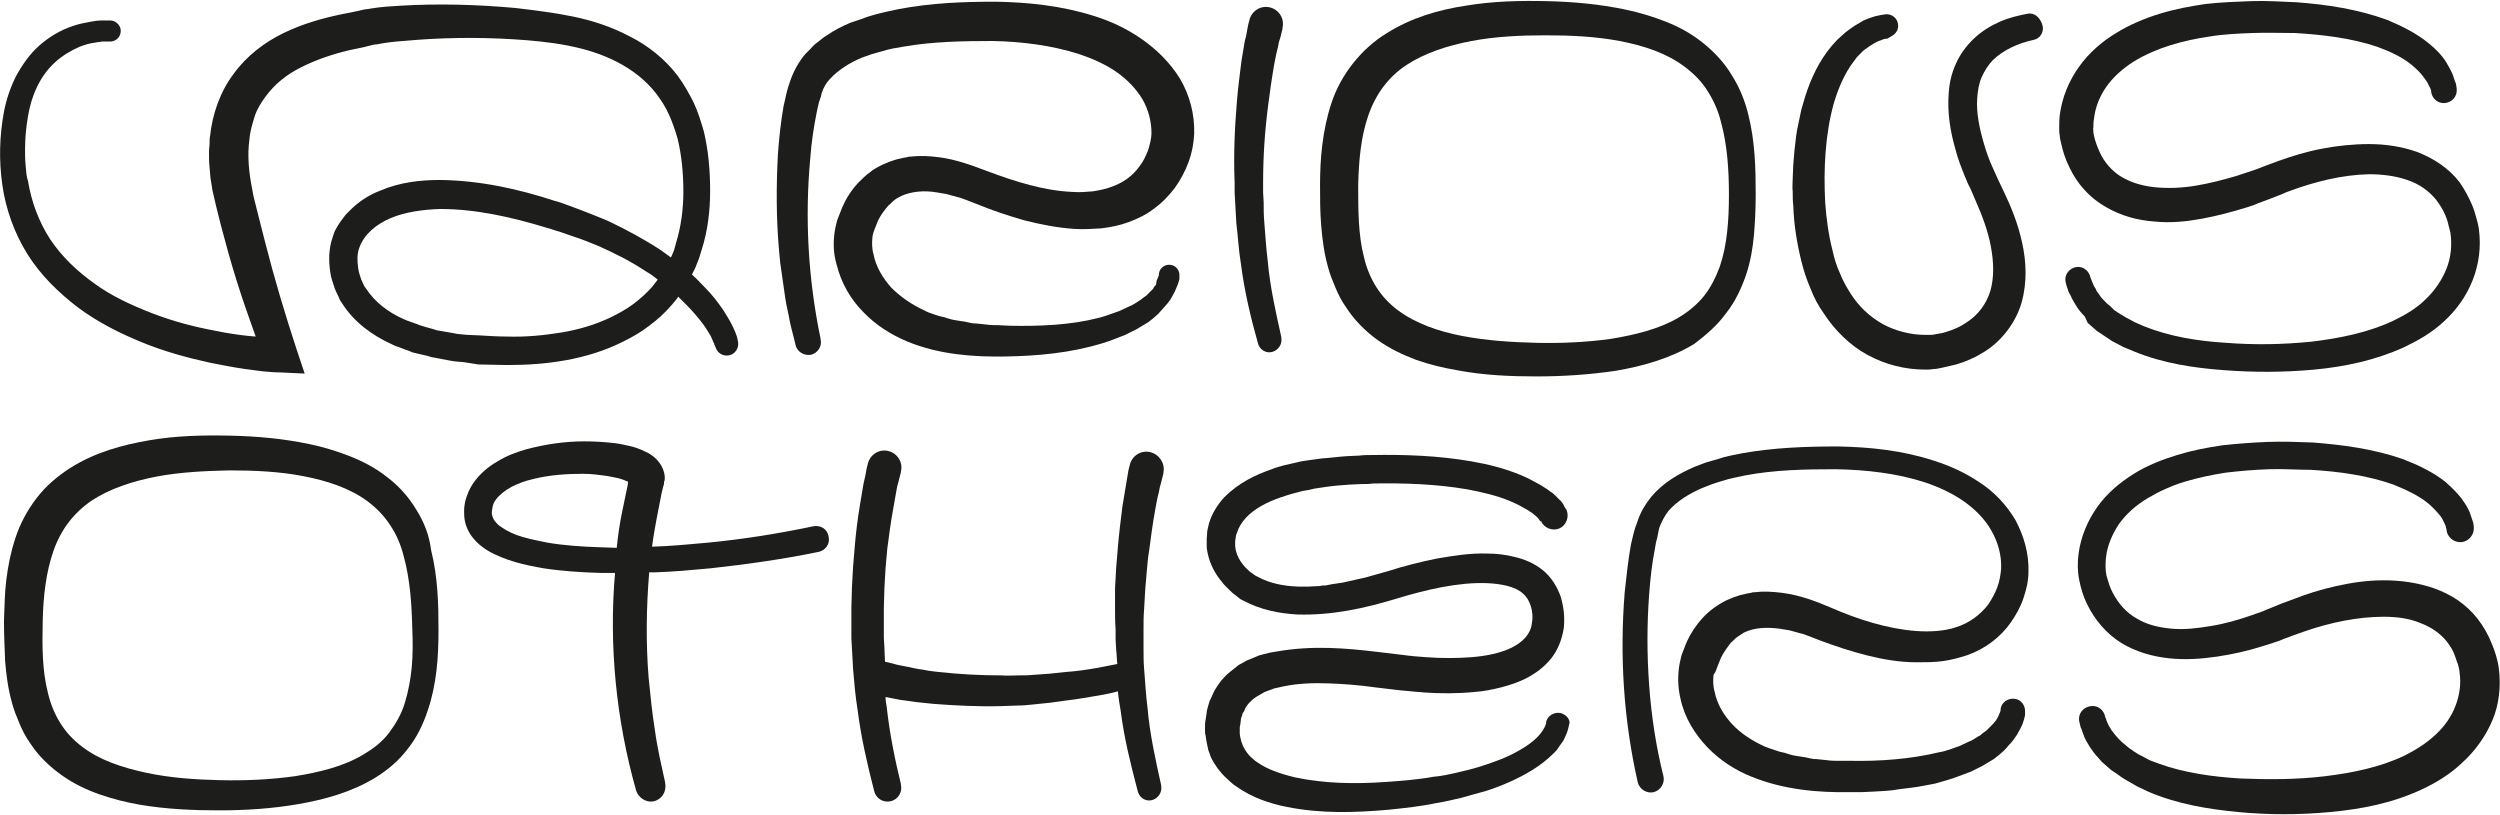
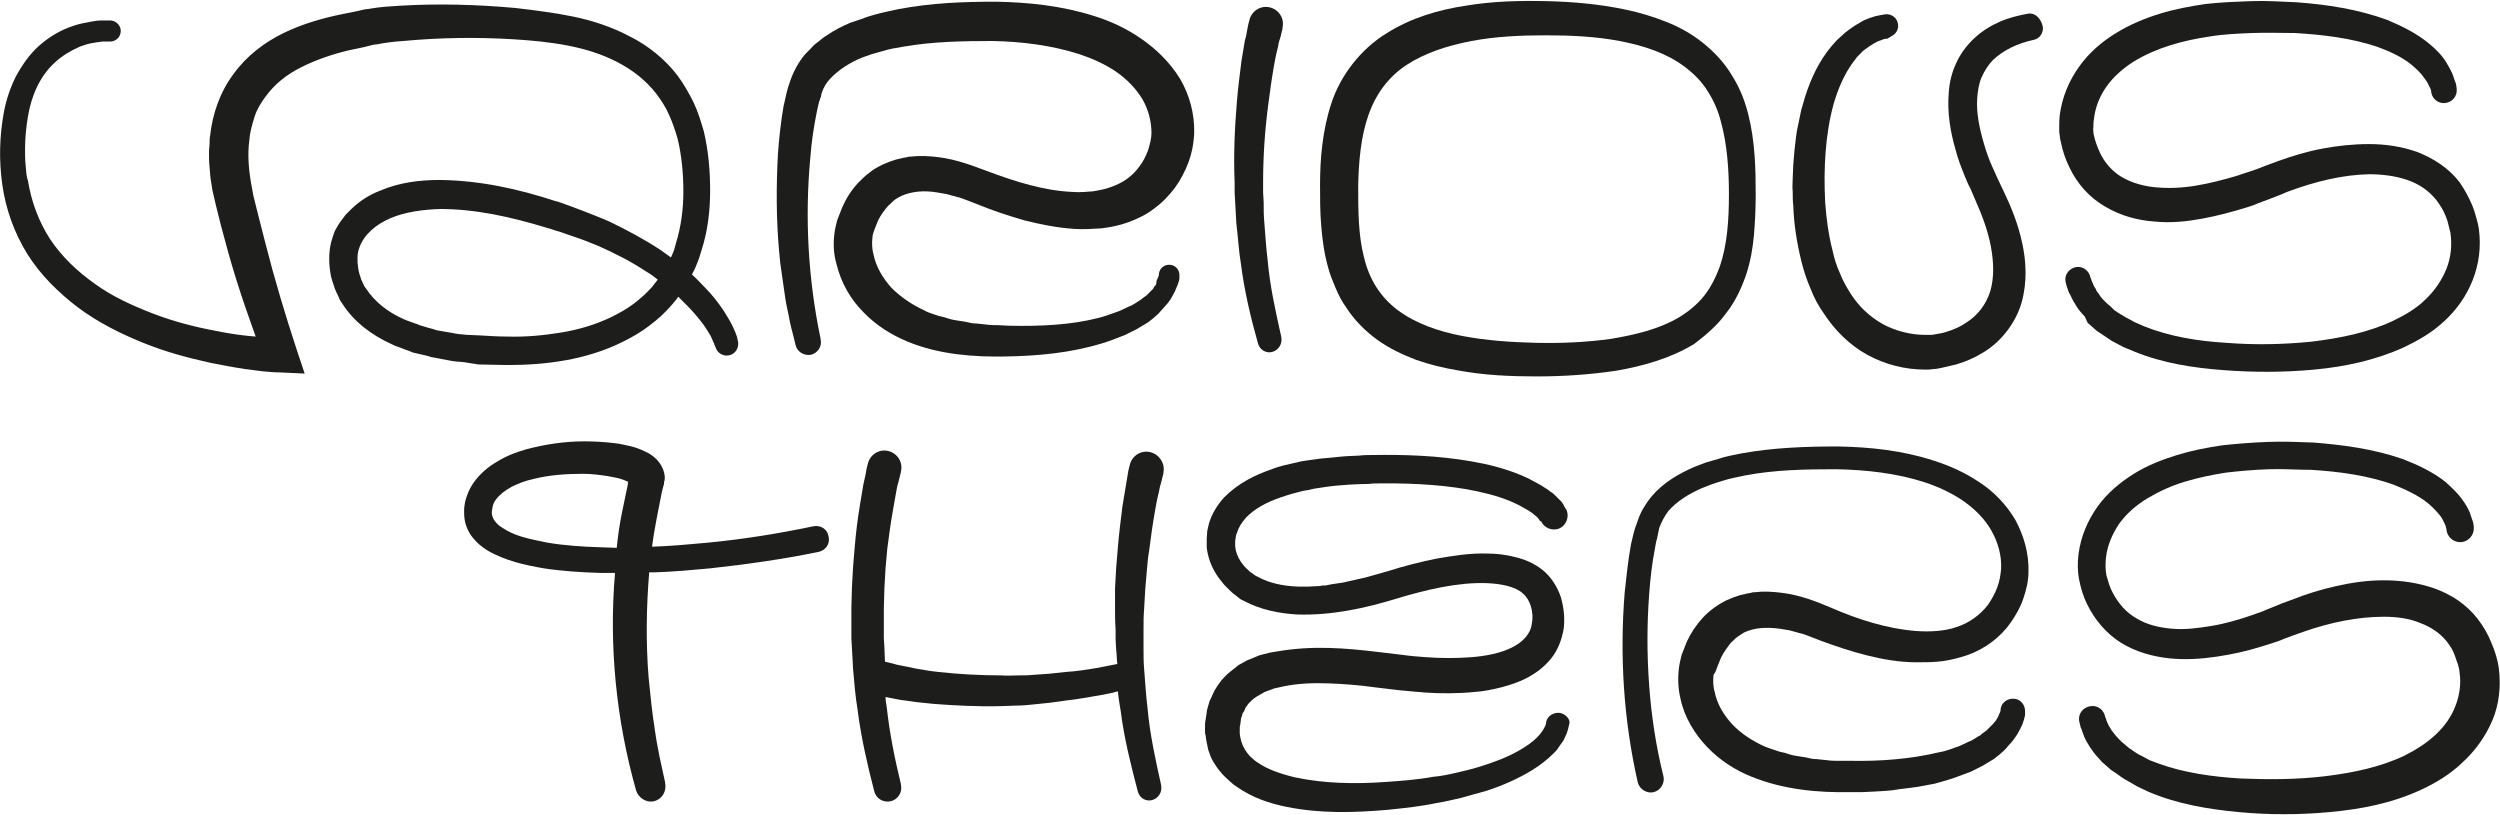
<svg xmlns="http://www.w3.org/2000/svg" version="1.1" id="Ebene_1" x="0px" y="0px" viewBox="0 0 439 143.2" style="enable-background:new 0 0 439 143.2;" xml:space="preserve">
  <style type="text/css">
	.st0{fill:#1D1D1B;}
</style>
  <g>
    <path class="st0" d="M89.1,64.1c6.8,0,13.9-0.9,20.3-4.1c1.6-0.8,3.2-1.7,4.6-2.8c1.5-1.1,2.8-2.3,4-3.7c0.4-0.5,0.8-0.9,1.1-1.4   c0.5,0.5,1,1,1.5,1.5c1.1,1.1,2.1,2.3,3,3.5c0.4,0.6,0.8,1.2,1.2,1.9c0.1,0.3,0.3,0.6,0.4,0.9c0,0.1,0.1,0.3,0.2,0.4   c0,0.1,0,0.2,0.1,0.3l0.2,0.5c0.3,0.9,1.3,1.5,2.3,1.3c1.1-0.2,1.8-1.3,1.6-2.4c-0.1-0.3-0.1-0.6-0.2-0.9c-0.1-0.3-0.2-0.5-0.3-0.8   c-0.2-0.5-0.4-0.9-0.6-1.3c-0.4-0.8-0.9-1.6-1.4-2.4c-1-1.5-2.1-2.9-3.3-4.1c-0.8-0.8-1.5-1.6-2.3-2.3c0.3-0.6,0.6-1.1,0.8-1.7   c0.2-0.4,0.3-0.8,0.5-1.3l0.4-1.3c1.1-3.4,1.5-7,1.5-10.4c0-3.5-0.3-7-1.1-10.4c-0.5-1.7-1-3.4-1.8-5.1c-0.8-1.6-1.7-3.2-2.8-4.7   c-2.2-2.9-5.2-5.3-8.4-6.9c-3.2-1.7-6.6-2.8-10-3.5c-3.4-0.7-6.8-1.1-10.1-1.5c-6.7-0.6-13.4-0.8-20.2-0.4   c-1.7,0.1-3.4,0.2-5.2,0.5c-0.4,0.1-0.9,0.1-1.3,0.2L62.5,2L60,2.5c-3.4,0.7-6.9,1.7-10.2,3.3c-3.3,1.6-6.5,4-8.8,7.2   c-2.4,3.2-3.7,7.1-4.1,10.8c-0.1,0.5-0.1,0.9-0.1,1.4c0,0.5-0.1,0.9-0.1,1.4c0,0.9,0,1.9,0.1,2.8c0.1,0.9,0.1,1.8,0.3,2.7l0.2,1.3   l0.3,1.3l0.3,1.3l0.3,1.2l0.6,2.4c0.4,1.6,0.9,3.2,1.3,4.8c0.9,3.2,1.9,6.4,3,9.6c0.6,1.7,1.2,3.4,1.8,5.1c-0.4,0-0.8-0.1-1.2-0.1   c-1.9-0.2-3.9-0.5-5.8-0.9c-3.8-0.7-7.6-1.7-11.2-3.1c-3.6-1.4-7.1-3-10.1-5.2c-3.1-2.2-5.8-4.8-7.8-7.8c-2-3.1-3.3-6.6-3.9-10.3   C4.6,30.9,4.6,30,4.5,29c-0.1-0.9-0.1-1.9-0.1-2.9c0-1.9,0.2-3.8,0.5-5.6c0.6-3.7,2.1-7.1,4.7-9.5c1.3-1.2,2.8-2.1,4.4-2.8   c0.8-0.3,1.7-0.6,2.6-0.7c0.4-0.1,0.9-0.1,1.3-0.2c0.2,0,0.4,0,0.7,0c0.2,0,0.5,0,0.6,0l0.1,0c1,0,1.8-0.7,1.9-1.7   c0.1-1-0.7-1.9-1.7-2c-0.4,0-0.6,0-0.9,0c-0.3,0-0.6,0-0.9,0c-0.6,0-1.1,0.1-1.7,0.2c-1.1,0.2-2.2,0.4-3.3,0.8   c-2.1,0.7-4.1,1.9-5.8,3.4c-1.7,1.5-3,3.4-4.1,5.4c-1,2-1.7,4.1-2.1,6.2c-0.8,4.3-0.9,8.5-0.3,12.8c0.6,4.3,2.1,8.5,4.4,12.2   c2.3,3.7,5.5,6.8,8.9,9.4c3.5,2.6,7.3,4.5,11.2,6.1c3.9,1.6,7.9,2.7,12,3.6c2,0.4,4.1,0.8,6.1,1.1c1,0.1,2.1,0.3,3.1,0.4   c1.1,0.1,2.1,0.2,3.2,0.2l0,0l4.2,0.2l-1.4-4.2c-2-6.1-3.9-12.4-5.5-18.7c-0.4-1.6-0.8-3.2-1.2-4.7l-0.6-2.4l-0.3-1.2l-0.2-1.1   c-0.6-3-0.9-6-0.5-8.8c0.1-1.4,0.5-2.7,0.9-4c0.4-1.3,1.1-2.4,1.9-3.5c1.6-2.2,3.7-3.9,6.3-5.2c2.6-1.3,5.5-2.3,8.5-3l2.4-0.5L65,8   c0.4-0.1,0.7-0.2,1.1-0.2c1.5-0.3,3.1-0.5,4.7-0.6c6.4-0.6,12.9-0.7,19.4-0.3c3.2,0.2,6.4,0.5,9.5,1.1c3.1,0.6,6,1.5,8.7,2.9   c2.7,1.4,5,3.2,6.8,5.5c0.9,1.2,1.7,2.4,2.3,3.8c0.6,1.3,1.1,2.8,1.5,4.2c0.7,2.9,1,6.1,1,9.2c0,3.1-0.4,6.2-1.3,9.1l-0.3,1.1   c-0.1,0.4-0.3,0.7-0.4,1c-0.1,0.2-0.1,0.3-0.2,0.4c-0.6-0.4-1.2-0.9-1.8-1.3c-2.9-1.9-5.9-3.5-9-5c-1.6-0.7-3.2-1.3-4.7-1.9   l-2.4-0.9c-0.8-0.3-1.6-0.6-2.4-0.8c-6.4-2.1-13.1-3.6-20.2-3.7c-3.5,0-7.1,0.4-10.6,1.9c-1.8,0.7-3.4,1.7-4.9,3.1l-1.1,1.1   c-0.3,0.4-0.6,0.8-0.9,1.2l-0.2,0.3l-0.2,0.3l-0.4,0.7c-0.3,0.4-0.4,1-0.6,1.5c-0.7,2-0.7,4.2-0.4,6.1c0.1,1,0.5,1.9,0.8,2.9   c0.2,0.5,0.4,0.9,0.6,1.3c0.1,0.2,0.2,0.5,0.3,0.7l0.4,0.6c2.1,3.3,5.3,5.6,8.6,7.1c0.4,0.2,0.8,0.4,1.2,0.5l1.3,0.5   c0.4,0.1,0.8,0.3,1.3,0.5l1.3,0.3l1.3,0.3l0.6,0.2l0.6,0.1l2.6,0.5c0.9,0.2,1.7,0.2,2.6,0.3L84,64C85.7,64,87.4,64.1,89.1,64.1z    M79.6,58.5l-2.3-0.4L76.7,58l-0.6-0.2l-1.1-0.3L74,57.2c-0.4-0.1-0.7-0.3-1.1-0.4l-1.1-0.4c-0.4-0.1-0.7-0.3-1-0.4   c-2.7-1.2-5-3-6.5-5.3L64,50.3c-0.1-0.1-0.1-0.3-0.2-0.4L63.4,49c-0.2-0.6-0.4-1.2-0.5-1.9c-0.2-1.3-0.2-2.6,0.2-3.6   c0.8-2.3,2.9-4.1,5.5-5.2c2.6-1.1,5.7-1.5,8.7-1.6c6.2,0,12.5,1.4,18.7,3.3c0.8,0.2,1.5,0.5,2.3,0.7l2.3,0.8c1.6,0.5,3,1.1,4.5,1.7   c2.9,1.3,5.7,2.7,8.4,4.5c0.7,0.4,1.4,0.9,2,1.4c-0.3,0.4-0.7,0.9-1,1.3c-1,1.1-2.1,2.1-3.3,3c-1.2,0.9-2.5,1.6-3.9,2.3   c-2.7,1.3-5.7,2.2-8.8,2.7c-3.1,0.5-6.2,0.8-9.4,0.7c-1.6,0-3.2-0.1-4.8-0.2L82,58.8C81.2,58.7,80.4,58.7,79.6,58.5z" />
    <path class="st0" d="M200.4,6.8c-2.6-1.8-5.4-3.1-8.3-4c-5.7-1.8-11.5-2.4-17.2-2.5c-5.7,0-11.3,0.2-17.1,1.3   c-1.4,0.3-2.9,0.6-4.3,1c-0.7,0.2-1.4,0.4-2.1,0.7L149.3,4c-1.4,0.6-2.8,1.3-4.1,2.2c-0.7,0.4-1.3,1-2,1.5   c-0.3,0.2-0.6,0.6-0.9,0.9c-0.3,0.3-0.6,0.6-0.9,0.9c-1.1,1.3-2,2.9-2.6,4.6c-0.1,0.2-0.1,0.4-0.2,0.6l-0.2,0.6l-0.3,1.1   c-0.2,0.8-0.3,1.5-0.5,2.2c-0.5,2.9-0.8,5.7-1,8.5c-0.3,5.6-0.3,11.3,0.2,16.9l0.2,2.1l0.3,2.1c0.2,1.4,0.4,2.8,0.6,4.2   c0.2,1.4,0.6,2.8,0.8,4.1c0.3,1.4,0.7,2.7,1,4.1c0.3,1.2,1.5,1.9,2.7,1.7c1.2-0.3,2-1.5,1.7-2.7l0-0.1c-2.2-10.5-2.8-21.3-1.8-31.9   c0.2-2.7,0.6-5.3,1.1-7.8c0.1-0.6,0.3-1.3,0.4-1.8l0.3-0.9c0.1-0.2,0.1-0.3,0.1-0.4c0-0.1,0.1-0.3,0.1-0.4c0.3-0.9,0.8-1.8,1.5-2.5   c1.4-1.5,3.4-2.8,5.6-3.7l1.7-0.6c0.6-0.2,1.2-0.3,1.8-0.5c1.2-0.4,2.5-0.6,3.7-0.8c5.1-0.9,10.5-1,15.7-1   c5.3,0.1,10.5,0.8,15.2,2.3c2.4,0.8,4.6,1.8,6.5,3.1c1.9,1.3,3.5,3,4.6,4.8c1.1,1.9,1.6,4,1.6,6c0,0.9-0.3,2-0.6,3   c-0.4,1-0.8,1.9-1.5,2.8c-1.2,1.7-2.9,2.9-4.9,3.6c-1,0.4-2.1,0.6-3.3,0.8c-1.2,0.1-2.3,0.2-3.6,0.1c-4.9-0.2-10-1.8-14.8-3.6   c-2.7-1-5.5-2.1-8.7-2.5c-1.6-0.2-3.2-0.3-4.9-0.1c-0.2,0-0.4,0-0.6,0.1l-0.6,0.1l-1.3,0.3c-0.4,0.1-0.8,0.3-1.2,0.4   c-0.4,0.2-0.8,0.3-1.2,0.5c-0.8,0.4-1.6,0.8-2.3,1.4c-0.7,0.5-1.3,1.1-2,1.8c-1.2,1.3-2.1,2.7-2.8,4.3c-0.3,0.8-0.6,1.5-0.9,2.3   c-0.2,0.8-0.4,1.6-0.5,2.5c-0.2,1.8-0.1,3.5,0.4,5.2c0.8,3.3,2.5,6.2,4.7,8.4c2.2,2.3,4.9,4,7.8,5.2c5.6,2.3,11.7,2.7,17.2,2.6   c5.6-0.1,11.3-0.6,16.9-2.3c1.4-0.4,2.8-1,4.1-1.5l2-1c0.3-0.2,0.7-0.4,1-0.6l1-0.6c0.3-0.2,0.6-0.5,0.9-0.7l0.9-0.8   c0.3-0.3,0.5-0.6,0.8-0.9c0.3-0.3,0.5-0.6,0.8-0.9c0.2-0.3,0.5-0.6,0.7-1c0.2-0.4,0.4-0.7,0.6-1.1c0.2-0.4,0.3-0.8,0.5-1.2   c0.1-0.2,0.1-0.4,0.2-0.6l0.1-0.4l0-0.2l0-0.3c0.1-1-0.6-1.9-1.6-2c-1-0.1-1.9,0.6-2,1.6c0,0,0,0,0,0l0,0.1l0,0.1l-0.1,0.3   c-0.1,0.2-0.2,0.5-0.3,0.7L203,50c-0.2,0.2-0.4,0.4-0.5,0.7c-0.2,0.2-0.4,0.4-0.6,0.6c-0.2,0.2-0.4,0.4-0.6,0.6l-0.7,0.5   c-0.2,0.2-0.5,0.4-0.7,0.5c-0.5,0.3-1,0.7-1.6,0.9l-1.7,0.8c-1.2,0.4-2.4,0.9-3.6,1.2c-5,1.3-10.4,1.5-15.7,1.4l-2-0.1   c-0.7,0-1.3,0-2-0.1l-1.9-0.2c-0.3,0-0.6,0-1-0.1l-0.9-0.2l-1.9-0.3c-0.6-0.1-1.2-0.3-1.8-0.5l-0.9-0.2c-0.3-0.1-0.6-0.2-0.9-0.3   c-0.6-0.2-1.2-0.4-1.7-0.7c-2.2-1-4.2-2.4-5.8-4c-1.5-1.7-2.7-3.7-3.1-5.8c-0.3-1-0.3-2.1-0.2-3c0-0.4,0.2-1,0.4-1.5   c0.2-0.5,0.4-1,0.6-1.5c0.5-1,1.1-1.8,1.8-2.6c0.4-0.3,0.7-0.7,1.1-1c0.4-0.3,0.8-0.5,1.2-0.7c1.8-0.8,4-1,6.3-0.6l1.7,0.3l1.8,0.5   c0.6,0.1,1.2,0.4,1.8,0.6l1.8,0.7c2.7,1.1,5.4,2,8.2,2.8c2.8,0.7,5.7,1.3,8.8,1.5c1.5,0.1,3.1,0,4.7-0.1c1.6-0.2,3.2-0.5,4.8-1.1   c1.6-0.6,3.1-1.3,4.5-2.4c1.4-1,2.6-2.3,3.6-3.6c1-1.4,1.8-2.9,2.4-4.5c0.6-1.6,0.9-3.2,1-5c0.1-3.5-0.8-6.8-2.5-9.7   C205.4,10.9,203,8.6,200.4,6.8z" />
    <path class="st0" d="M303.1,55c1.6-2,2.7-4.4,3.5-6.7c0.8-2.4,1.2-4.8,1.4-7.1c0.2-2.4,0.3-4.7,0.3-7c0-4.6-0.1-9.3-1.3-14.1   c-0.6-2.4-1.5-4.7-2.9-6.9c-1.3-2.2-3.1-4.1-5.1-5.7c-2-1.6-4.2-2.8-6.5-3.7c-2.3-0.9-4.6-1.6-7-2.1c-4.7-1-9.4-1.4-14-1.5   c-4.6-0.1-9.4,0-14.1,0.8c-4.7,0.7-9.6,2.1-14,4.9c-4.4,2.7-8,7.3-9.6,12.2c-0.8,2.4-1.3,4.9-1.6,7.3c-0.3,2.4-0.4,4.8-0.4,7.1   c0,2.3,0,4.7,0.2,7.1c0.2,2.4,0.5,4.8,1.2,7.3c0.3,1.2,0.8,2.4,1.3,3.6c0.5,1.2,1.1,2.4,1.9,3.5c1.4,2.2,3.4,4.2,5.5,5.7   c2.1,1.5,4.4,2.6,6.8,3.5c2.3,0.8,4.7,1.4,7.1,1.8c4.7,0.9,9.4,1.1,14,1.1c4.6,0,9.3-0.3,14-1c4.6-0.8,9.4-2.1,13.7-4.7   C299.6,58.8,301.6,57.1,303.1,55z M282.9,59.5c-4.3,0.6-8.7,0.8-13.1,0.7c-4.4-0.1-8.8-0.4-13-1.2c-4.2-0.8-8.2-2.2-11.3-4.5   c-3.1-2.3-5.1-5.5-6-9.4c-1-3.9-1-8.2-1-12.6c0.1-4.4,0.5-8.6,1.8-12.3c1.3-3.7,3.5-6.7,6.7-8.8c3.2-2.1,7.2-3.4,11.4-4.2   c4.2-0.8,8.6-1,13-1c4.4,0,8.8,0.2,13,1c4.2,0.8,8.2,2.1,11.4,4.5c1.6,1.2,3,2.6,4,4.2c1.1,1.7,1.9,3.5,2.4,5.5   c1.1,4,1.4,8.4,1.4,12.8c0,4.4-0.3,8.8-1.6,12.6c-0.7,1.9-1.6,3.7-2.8,5.2c-1.2,1.5-2.8,2.8-4.5,3.8   C291.3,57.8,287.1,58.8,282.9,59.5z" />
    <path class="st0" d="M356.1,2.4c-1.6,0.3-3.3,0.7-4.9,1.4c-1.6,0.7-3.1,1.6-4.5,2.9c-1.3,1.2-2.5,2.8-3.2,4.4   c-0.8,1.7-1.2,3.5-1.3,5.2c-0.3,3.5,0.3,6.9,1.2,10c0.4,1.6,1,3.1,1.6,4.6c0.3,0.7,0.6,1.5,1,2.2l0.9,2.1c1.2,2.7,2.2,5.4,2.7,8.1   c0.5,2.7,0.6,5.4-0.1,7.8c-0.7,2.3-2.2,4.3-4.3,5.6c-1,0.7-2.2,1.2-3.5,1.6c-0.6,0.2-1.3,0.3-1.9,0.4c-0.3,0.1-0.6,0.1-0.9,0.1   c-0.3,0-0.6,0-0.9,0c-2.5,0-5.2-0.7-7.4-1.9c-2.3-1.3-4.2-3.1-5.6-5.3c-0.7-1.1-1.4-2.3-1.9-3.6c-0.6-1.3-1-2.6-1.3-4   c-0.7-2.7-1.1-5.6-1.3-8.5c-0.3-5.8,0-11.9,1.5-17.3c0.8-2.7,1.9-5.3,3.5-7.4l0.6-0.8c0.2-0.2,0.5-0.5,0.7-0.7   c0.4-0.5,1-0.8,1.5-1.2c0.3-0.2,0.5-0.3,0.8-0.5c0.3-0.2,0.6-0.3,0.8-0.4c0.3-0.1,0.6-0.2,0.8-0.3l0.4-0.1l0.2,0l0.1,0c0,0,0,0,0,0   l1-0.6c0.6-0.4,1-1.1,0.9-1.9c-0.1-1.1-1.1-1.9-2.2-1.8c-0.7,0.1-1.1,0.2-1.6,0.3c-0.5,0.1-0.9,0.3-1.3,0.4   c-0.4,0.2-0.9,0.3-1.3,0.6l-1.2,0.7c-0.7,0.5-1.5,1-2.1,1.6c-0.3,0.3-0.7,0.6-1,0.9l-0.9,1c-2.3,2.7-3.7,5.8-4.7,8.9l-0.7,2.4   c-0.2,0.8-0.3,1.6-0.5,2.4c-0.4,1.6-0.5,3.2-0.7,4.8l-0.1,1.2l-0.1,1.2l-0.1,2.4c0,0.8-0.1,1.6,0,2.4c0,0.8,0,1.6,0.1,2.4   c0.1,3.2,0.6,6.4,1.4,9.7c0.4,1.6,0.9,3.2,1.6,4.8c0.6,1.6,1.4,3.1,2.4,4.5c1.9,2.9,4.5,5.5,7.6,7.2c3.1,1.7,6.6,2.6,10.2,2.6   c0.5,0,0.9,0,1.4-0.1c0.5,0,0.9-0.1,1.4-0.2c0.9-0.2,1.7-0.4,2.6-0.6c1.7-0.5,3.3-1.2,4.9-2.2c3.1-1.9,5.6-5.2,6.6-8.7   c1-3.6,0.8-7.2,0.1-10.4c-0.7-3.3-1.9-6.3-3.3-9.2l-1-2.1c-0.3-0.7-0.6-1.3-0.9-2c-0.6-1.3-1.1-2.7-1.5-4.1   c-0.8-2.7-1.4-5.5-1.2-8.1c0.1-1.3,0.3-2.6,0.8-3.7c0.5-1.1,1.2-2.2,2-3c1.8-1.7,4.3-2.9,7.1-3.5l0,0c1.1-0.2,1.8-1.3,1.6-2.4   C358.3,3,357.2,2.2,356.1,2.4z" />
    <path class="st0" d="M366.6,56.7l0.8,0.7l0.8,0.7c0.3,0.2,0.6,0.4,0.9,0.6c0.6,0.4,1.2,0.8,1.8,1.2l1.9,1c0.6,0.3,1.3,0.5,1.9,0.8   c5.1,2.1,10.5,2.9,15.8,3.3c5.3,0.4,10.5,0.4,15.9-0.1c5.3-0.5,10.6-1.6,15.7-3.9c2.5-1.2,5-2.6,7.1-4.6c2.1-1.9,3.9-4.4,5-7.2   c1.1-2.8,1.5-5.8,1.1-8.9c-0.1-0.8-0.3-1.5-0.5-2.2c-0.2-0.7-0.4-1.4-0.7-2.1c-0.6-1.4-1.3-2.7-2.2-4c-1.9-2.5-4.6-4.2-7.4-5.3   c-2.8-1-5.7-1.4-8.5-1.4c-2.8,0-5.6,0.3-8.2,0.8c-2.7,0.5-5.3,1.3-7.8,2.2c-0.6,0.2-1.3,0.5-1.9,0.7l-1.8,0.7   c-0.6,0.2-1.2,0.4-1.8,0.6c-0.6,0.2-1.2,0.4-1.8,0.6c-2.4,0.7-4.7,1.3-7.1,1.7c-2.4,0.4-4.7,0.5-7,0.3c-2.2-0.2-4.3-0.8-6-1.8   c-1.7-1-3.1-2.6-3.9-4.4c-0.4-0.9-0.8-1.9-1-2.9c-0.1-0.3-0.1-0.5-0.1-0.7c0-0.2-0.1-0.5,0-0.7c0-0.5,0-1,0.1-1.5   c0.2-2,1-4,2.2-5.7c1.2-1.7,2.9-3.2,4.8-4.4c3.9-2.4,8.6-3.7,13.4-4.4c2.4-0.4,4.9-0.5,7.4-0.6c2.5-0.1,5,0,7.5,0   c5,0.3,9.9,0.9,14.4,2.4c2.2,0.8,4.4,1.8,6.1,3.2c0.8,0.7,1.6,1.4,2.2,2.3c0.3,0.4,0.6,0.8,0.8,1.3c0.1,0.2,0.2,0.4,0.3,0.6   c0,0.1,0.1,0.2,0.1,0.3c0,0.1,0.1,0.2,0,0.1c0.1,1.3,1.2,2.2,2.4,2.1c1.3-0.1,2.2-1.2,2.1-2.4c0-0.4-0.1-0.6-0.1-0.8   c0-0.2-0.1-0.4-0.2-0.6c-0.1-0.4-0.3-0.8-0.4-1.2c-0.3-0.7-0.7-1.4-1.1-2.1c-0.8-1.3-1.9-2.4-3-3.3c-2.3-1.9-4.8-3.1-7.4-4.2   c-5.2-1.9-10.6-2.7-15.9-3.1c-2.6-0.1-5.3-0.3-8-0.2c-2.7,0.1-5.3,0.2-8,0.5c-2.7,0.4-5.4,0.9-8,1.7c-2.6,0.8-5.3,1.9-7.7,3.4   c-2.5,1.5-4.8,3.5-6.5,5.9c-1.8,2.5-3,5.4-3.4,8.5c-0.1,0.8-0.1,1.6-0.1,2.4c0,0.4,0,0.8,0.1,1.2c0,0.4,0.1,0.8,0.2,1.2   c0.3,1.5,0.8,3,1.5,4.4c1.3,2.8,3.5,5.3,6.3,6.9c2.7,1.6,5.7,2.4,8.6,2.6c2.9,0.3,5.7,0,8.4-0.5c2.7-0.5,5.3-1.2,7.9-2   c0.6-0.2,1.3-0.4,1.9-0.7c0.6-0.2,1.3-0.5,1.9-0.7l1.8-0.7c0.6-0.2,1.1-0.5,1.7-0.7c4.6-1.7,9.4-2.9,14.1-3c2.3,0,4.7,0.3,6.7,1   c2.1,0.7,3.8,1.9,5.1,3.5c0.6,0.8,1.2,1.7,1.6,2.7c0.2,0.5,0.4,1,0.5,1.5c0.1,0.5,0.3,1.1,0.4,1.6c0.3,2.1,0.1,4.3-0.7,6.3   c-0.8,2-2.1,3.9-3.7,5.4c-1.6,1.6-3.7,2.8-5.8,3.8c-4.3,2-9.2,3-14.2,3.6c-5,0.5-10,0.6-15,0.2c-5-0.3-9.9-1.1-14.4-2.9   c-0.5-0.2-1.1-0.5-1.6-0.7l-1.5-0.8c-0.5-0.3-1-0.6-1.5-0.9c-0.2-0.2-0.5-0.3-0.7-0.5l-0.6-0.6l-0.6-0.5l-0.6-0.6   c-0.4-0.4-0.7-0.8-1-1.3c-0.2-0.2-0.3-0.4-0.4-0.7c-0.1-0.2-0.3-0.4-0.4-0.7c-0.1-0.2-0.2-0.5-0.3-0.7c0-0.1-0.1-0.2-0.1-0.3   c0-0.1-0.1-0.2-0.1-0.2c-0.2-1.2-1.3-2.1-2.5-1.9c-1.2,0.2-2.1,1.3-1.9,2.5c0.1,0.4,0.1,0.5,0.2,0.8c0.1,0.2,0.1,0.4,0.2,0.6   c0.1,0.4,0.3,0.8,0.5,1.1c0.2,0.4,0.3,0.7,0.5,1c0.2,0.3,0.4,0.7,0.6,1c0.4,0.6,0.9,1.2,1.4,1.7L366.6,56.7z" />
    <path class="st0" d="M438.8,117.4c-0.1-0.8-0.3-1.6-0.5-2.3c-0.2-0.7-0.5-1.5-0.8-2.2c-0.6-1.5-1.4-2.9-2.4-4.2   c-1-1.3-2.2-2.4-3.5-3.3c-1.3-0.9-2.8-1.6-4.2-2.1c-2.9-1-5.9-1.4-8.8-1.4c-2.9,0-5.6,0.4-8.3,1c-2.7,0.6-5.3,1.4-7.8,2.4   c-0.6,0.2-1.3,0.5-1.9,0.7l-1.7,0.7c-0.6,0.2-1.2,0.5-1.7,0.7c-0.6,0.2-1.2,0.4-1.7,0.6c-2.3,0.8-4.7,1.5-7.1,1.9   c-2.4,0.4-4.7,0.7-7,0.5c-2.3-0.2-4.4-0.7-6.2-1.8c-1.8-1-3.2-2.6-4.2-4.5c-0.5-0.9-0.8-2-1.1-3c-0.2-1-0.2-2-0.1-3.1   c0.2-2.1,1.1-4.2,2.3-6c1.3-1.8,3-3.3,5-4.5c2-1.2,4.2-2.2,6.5-2.9c2.3-0.7,4.7-1.2,7.2-1.6c2.5-0.3,4.9-0.5,7.5-0.6   c2.5-0.1,5,0.1,7.5,0.1c5,0.3,10,1,14.5,2.6c2.2,0.9,4.4,1.9,6.1,3.3c0.8,0.7,1.6,1.5,2.2,2.3c0.3,0.4,0.5,0.9,0.7,1.3   c0.1,0.2,0.2,0.4,0.2,0.6c0,0.1,0.1,0.2,0.1,0.3c0,0.1,0,0.2,0,0.1c0.1,1.3,1.3,2.3,2.6,2.2c1.3-0.1,2.3-1.3,2.2-2.6   c0-0.4-0.1-0.6-0.1-0.8c-0.1-0.2-0.1-0.4-0.2-0.6c-0.1-0.4-0.3-0.8-0.4-1.2c-0.3-0.7-0.7-1.4-1.2-2.1c-0.9-1.3-2-2.3-3.1-3.3   c-2.3-1.8-4.9-3-7.5-4c-5.2-1.8-10.6-2.5-15.8-2.9c-2.6-0.1-5.3-0.2-7.9-0.1c-2.6,0.1-5.3,0.3-8,0.6c-2.7,0.4-5.3,0.9-7.9,1.7   c-2.6,0.8-5.2,1.8-7.6,3.3c-2.4,1.5-4.7,3.4-6.4,5.8c-1.7,2.4-2.9,5.2-3.3,8.2c-0.2,1.5-0.2,3.1,0.1,4.6c0.3,1.5,0.7,2.9,1.4,4.3   c1.3,2.7,3.4,5.2,6,6.8c2.6,1.6,5.6,2.4,8.4,2.7c2.9,0.3,5.7,0.1,8.4-0.3c2.7-0.4,5.4-1,7.9-1.8c0.7-0.2,1.3-0.4,1.9-0.6   c0.6-0.2,1.3-0.4,1.9-0.7l1.9-0.7c0.6-0.2,1.1-0.4,1.7-0.6c4.6-1.6,9.4-2.6,14-2.6c2.3,0,4.5,0.3,6.4,1.1c1.9,0.7,3.5,1.8,4.7,3.3   c0.6,0.8,1.1,1.6,1.4,2.5c0.2,0.5,0.3,1,0.5,1.4c0.1,0.5,0.3,1,0.3,1.5c0.3,1.9,0,4-0.7,5.8c-0.7,1.9-1.9,3.6-3.5,5.1   c-1.6,1.5-3.5,2.7-5.5,3.7c-4.2,2-9,3-13.9,3.6c-4.9,0.6-10,0.6-14.9,0.4c-4.9-0.3-9.9-1-14.3-2.6c-0.5-0.2-1.1-0.4-1.6-0.6   l-1.5-0.8c-0.5-0.2-1-0.6-1.5-0.9c-0.2-0.2-0.5-0.3-0.7-0.5l-0.6-0.5l-0.6-0.5l-0.6-0.6c-0.4-0.4-0.7-0.8-1-1.2   c-0.2-0.2-0.3-0.4-0.4-0.6c-0.1-0.2-0.3-0.4-0.4-0.7c-0.1-0.2-0.2-0.4-0.3-0.7c0-0.1-0.1-0.2-0.1-0.3c0-0.1-0.1-0.2-0.1-0.2   c-0.2-1.3-1.3-2.2-2.6-2c-1.3,0.2-2.2,1.3-2,2.6c0.1,0.4,0.1,0.5,0.2,0.8c0,0.2,0.1,0.4,0.2,0.6c0.1,0.4,0.3,0.8,0.4,1.1   c0.1,0.4,0.3,0.7,0.5,1.1c0.2,0.3,0.4,0.7,0.6,1c0.4,0.6,0.9,1.3,1.4,1.8l0.7,0.8l0.8,0.7l0.8,0.7c0.3,0.2,0.6,0.4,0.9,0.6   c0.6,0.4,1.2,0.9,1.8,1.2l1.9,1.1c0.6,0.3,1.3,0.6,1.9,0.9c5.1,2.2,10.6,3.1,15.9,3.6c5.3,0.5,10.6,0.5,16,0   c5.4-0.5,10.8-1.5,16-3.9c2.6-1.2,5.1-2.7,7.3-4.8c2.2-2,4.1-4.6,5.3-7.5C438.8,123.8,439.2,120.6,438.8,117.4z" />
-     <path class="st0" d="M73.1,89.5c-1.3-2.2-3.1-4.2-5.1-5.7c-2-1.6-4.3-2.8-6.6-3.7c-2.3-0.9-4.6-1.6-7-2.1c-4.7-1-9.4-1.4-14-1.5   c-4.7-0.1-9.4,0-14.1,0.8c-4.7,0.8-9.6,2.1-14,4.9c-2.2,1.4-4.3,3.2-5.9,5.3c-1.6,2.1-2.9,4.5-3.7,7c-0.8,2.4-1.3,4.9-1.6,7.4   c-0.3,2.4-0.3,4.8-0.4,7.1c0,2.3,0.1,4.7,0.2,7.1c0.2,2.4,0.5,4.8,1.2,7.3c0.3,1.2,0.8,2.4,1.3,3.6c0.5,1.2,1.1,2.4,1.9,3.5   c1.4,2.2,3.4,4.1,5.5,5.6c2.1,1.5,4.4,2.6,6.7,3.4c2.3,0.8,4.7,1.4,7,1.8c4.7,0.8,9.4,1,14,1c4.6,0,9.3-0.3,13.9-1.1   c4.6-0.8,9.4-2.1,13.6-4.7c2.1-1.3,4.1-3,5.6-5c1.6-2,2.7-4.3,3.5-6.7c1.6-4.7,1.9-9.5,1.9-14.1c0-4.6-0.1-9.3-1.3-14.1   C75.4,94.1,74.5,91.7,73.1,89.5z M72.3,117.2c-0.2,2.1-0.6,4.2-1.2,6.2c-0.6,2-1.6,3.7-2.8,5.3c-1.2,1.6-2.8,2.8-4.5,3.8   c-3.5,2.1-7.7,3.1-12,3.8c-4.3,0.6-8.7,0.8-13.1,0.7c-4.4-0.1-8.8-0.4-13-1.3c-4.2-0.9-8.2-2.2-11.3-4.6c-3.1-2.3-5.1-5.6-6-9.5   c-1-3.9-1-8.2-0.9-12.6c0.1-4.4,0.6-8.6,1.9-12.3c1.3-3.7,3.5-6.6,6.7-8.8c3.2-2.1,7.2-3.4,11.3-4.2c4.2-0.8,8.5-1,12.9-1.1   c4.4,0,8.8,0.2,12.9,1c4.2,0.8,8.2,2.1,11.3,4.4c1.6,1.2,2.9,2.5,4,4.2c1.1,1.6,1.9,3.5,2.4,5.5c1.1,4,1.4,8.4,1.5,12.8   C72.5,112.8,72.5,115,72.3,117.2z" />
    <path class="st0" d="M142.9,92.4L142.9,92.4c-6.2,1.3-12.4,2.3-18.7,2.9c-3.2,0.3-6.5,0.6-9.7,0.7c0.2-1.6,0.5-3.3,0.8-4.9   c0.3-1.5,0.6-3,0.9-4.6l0.3-1.2l0.1-0.3l0-0.2c0-0.1,0-0.3,0.1-0.4c0.1-0.6,0-1.2-0.2-1.8c-0.4-1.1-1-1.8-1.6-2.3   c-0.6-0.5-1.1-0.8-1.6-1c-1-0.5-1.9-0.8-2.8-1c-0.9-0.2-1.8-0.4-2.7-0.5c-1.8-0.2-3.5-0.3-5.2-0.3c-3.4,0-6.8,0.5-10.2,1.4   c-1.7,0.5-3.4,1.1-5,2.1c-1.6,0.9-3.2,2.2-4.4,4c-0.6,0.9-1,1.9-1.3,3c-0.1,0.5-0.2,1.1-0.2,1.6c0,0.5,0,1.1,0.1,1.7   c0.2,1.2,0.8,2.4,1.5,3.2c0.7,0.9,1.5,1.5,2.4,2.1c1.7,1,3.3,1.6,5,2.1c1.7,0.5,3.3,0.8,5,1.1c3.3,0.5,6.6,0.7,9.8,0.8   c0.9,0,1.8,0,2.7,0c-1.1,12.8,0.2,25.8,3.7,38.2c0.4,1.3,1.8,2.2,3.1,1.9c1.4-0.3,2.3-1.7,2-3.2l0-0.1l-1-4.6   c-0.3-1.5-0.6-3.1-0.8-4.6c-0.5-3.1-0.8-6.2-1.1-9.2c-0.5-6.2-0.4-12.4,0.1-18.5c0.3,0,0.6,0,1,0c3.2-0.1,6.5-0.4,9.7-0.7   c6.4-0.7,12.8-1.6,19.1-2.9l0,0c1.2-0.3,2-1.4,1.7-2.7C145.3,92.9,144.1,92.2,142.9,92.4z M110.7,83.8   C110.7,83.8,110.7,83.8,110.7,83.8L110.7,83.8z M105.4,96.1c-3.1-0.1-6.2-0.3-9.2-0.8c-1.5-0.3-3-0.6-4.4-1c-1.4-0.4-2.7-1-3.7-1.7   c-0.5-0.3-0.9-0.7-1.2-1.1c-0.3-0.4-0.4-0.7-0.5-1.1c-0.1-0.3,0-0.9,0.1-1.4c0.1-0.5,0.3-0.9,0.6-1.3c0.6-0.8,1.6-1.6,2.7-2.2   c1.2-0.6,2.5-1.1,3.9-1.4c2.8-0.7,5.8-0.9,8.7-0.9c1.5,0,2.9,0.2,4.3,0.4c0.7,0.1,1.4,0.3,2,0.4c0.6,0.2,1.2,0.4,1.6,0.6l-0.1,0.7   c-0.3,1.6-0.7,3.2-1,4.8c-0.4,2-0.7,4-0.9,6.1C107.4,96.2,106.4,96.1,105.4,96.1z" />
    <path class="st0" d="M202,79.4c-1.6-0.4-3.2,0.6-3.6,2.2c-0.2,0.7-0.3,1.2-0.4,1.9c-0.1,0.6-0.2,1.2-0.3,1.8   c-0.2,1.2-0.4,2.4-0.6,3.6c-0.3,2.4-0.6,4.8-0.8,7.2c-0.1,1.2-0.2,2.4-0.3,3.6l-0.2,3.6l0,3.6c0,1.2,0,2.4,0.1,3.6l0,1.8l0.1,1.8   c0.1,0.8,0.1,1.7,0.2,2.5c-1.2,0.2-2.4,0.5-3.6,0.7c-1.8,0.3-3.7,0.6-5.5,0.7l-2.8,0.3l-2.8,0.2c-0.9,0.1-1.9,0.1-2.8,0.1   c-0.9,0-1.9,0.1-2.8,0c-3.7,0-7.4-0.2-11.1-0.6c-0.9-0.1-1.8-0.2-2.7-0.4c-0.9-0.1-1.8-0.3-2.7-0.5c-0.9-0.2-1.8-0.3-2.7-0.6   c-0.4-0.1-0.9-0.2-1.3-0.3c0,0,0,0,0,0c0-0.8-0.1-1.7-0.1-2.5l-0.1-1.7l0-1.7c0-1.2,0-2.3,0-3.5l0.1-3.5l0.2-3.5   c0.1-1.1,0.2-2.3,0.3-3.4c0.3-2.3,0.6-4.6,1-6.8c0.2-1.1,0.4-2.3,0.6-3.4c0.1-0.6,0.2-1.1,0.4-1.7c0.1-0.5,0.3-1.1,0.4-1.6l0-0.1   c0,0,0,0,0,0c0.4-1.6-0.6-3.2-2.2-3.6c-1.6-0.4-3.2,0.6-3.6,2.2c-0.2,0.7-0.3,1.2-0.4,1.9c-0.1,0.6-0.3,1.2-0.4,1.8   c-0.2,1.2-0.4,2.4-0.6,3.6c-0.4,2.4-0.7,4.8-0.9,7.2c-0.1,1.2-0.2,2.4-0.3,3.6l-0.2,3.6l-0.1,3.6c0,1.2,0,2.4,0,3.6l0,1.8l0.1,1.8   c0.1,1.2,0.1,2.4,0.2,3.6c0.2,2.4,0.4,4.8,0.8,7.2c0.6,4.8,1.7,9.5,2.9,14.2c0.3,1.3,1.6,2.1,2.9,1.8c1.3-0.3,2.1-1.6,1.8-2.9   l0-0.1c-1.1-4.5-2-9-2.5-13.6c-0.1-0.6-0.2-1.1-0.2-1.7c0.9,0.2,1.7,0.3,2.6,0.5c1,0.1,2,0.3,2.9,0.4c1,0.1,2,0.2,2.9,0.3   c3.9,0.3,7.8,0.5,11.8,0.4c1,0,2-0.1,2.9-0.1c1,0,2-0.1,2.9-0.2l2.9-0.3l2.9-0.4c1.9-0.2,3.9-0.6,5.8-0.9c1.1-0.2,2.2-0.4,3.2-0.7   c0.1,1.2,0.3,2.3,0.5,3.5c0.6,4.8,1.8,9.5,3,14.1c0.3,1.1,1.4,1.8,2.5,1.5c1.1-0.3,1.8-1.4,1.6-2.5l0-0.1c-1-4.5-2-9-2.4-13.6   c-0.3-2.3-0.4-4.6-0.6-6.9c-0.1-1.2-0.1-2.3-0.1-3.5l0-1.7l0-1.7c0-1.2,0-2.3,0.1-3.5l0.2-3.5l0.3-3.5c0.1-1.2,0.2-2.3,0.4-3.4   c0.3-2.3,0.6-4.6,1-6.8c0.2-1.1,0.4-2.3,0.7-3.4c0.1-0.6,0.2-1.1,0.4-1.7c0.1-0.5,0.3-1.1,0.4-1.6l0-0.1c0,0,0,0,0-0.1   C204.6,81.4,203.6,79.8,202,79.4z" />
    <path class="st0" d="M274,125.2c-1.1-0.2-2.3,0.5-2.5,1.6l0,0.2c-0.2,0.8-0.8,1.7-1.6,2.5c-0.8,0.8-1.8,1.5-3,2.2   c-2.2,1.3-4.7,2.2-7.3,3c-1.3,0.4-2.6,0.7-3.9,1c-1.3,0.3-2.7,0.6-4,0.7c-2.7,0.5-5.5,0.7-8.2,0.9c-5.5,0.4-11,0.3-16.1-0.8   c-2.5-0.6-4.9-1.4-6.7-2.7c-0.5-0.3-0.8-0.7-1.2-1c-0.2-0.2-0.3-0.4-0.5-0.6l-0.2-0.3l-0.2-0.3c-0.5-0.8-0.8-1.8-0.9-2.8l0-0.4   l0-0.4c0-0.3,0-0.5,0.1-0.8l0.1-0.8c0-0.3,0.1-0.5,0.2-0.7l0.1-0.4c0-0.1,0.1-0.2,0.2-0.3c0.1-0.2,0.2-0.4,0.3-0.7   c0.3-0.4,0.5-0.8,0.9-1.1c0.3-0.4,0.7-0.6,1.1-0.9c0.2-0.1,0.5-0.3,0.7-0.4c0.2-0.1,0.5-0.3,0.7-0.4l0.8-0.3   c0.3-0.1,0.6-0.2,0.8-0.3l0.9-0.2l0.9-0.2c2.5-0.5,5.1-0.6,7.8-0.5c2.7,0.1,5.4,0.3,8.2,0.7l4.2,0.5l2.2,0.2   c0.7,0.1,1.5,0.1,2.2,0.2c2.9,0.2,5.9,0.2,8.9-0.1c1.5-0.1,3-0.4,4.6-0.8c1.5-0.4,3.1-0.9,4.6-1.7c1.5-0.8,3-1.9,4.2-3.4   c1.2-1.5,1.9-3.4,2.2-5.3c0.2-1.9,0-3.6-0.5-5.4c-0.6-1.8-1.7-3.6-3.2-4.8c-1.5-1.2-3.2-1.9-4.9-2.3c-1.6-0.4-3.2-0.6-4.8-0.6   c-3.1-0.1-6.1,0.4-9,0.9c-2.9,0.6-5.7,1.3-8.5,2.2l-3.9,1.1c-1.3,0.3-2.6,0.6-4,0.9l-2,0.3l-1,0.2c-0.3,0-0.7,0-1,0.1l-2,0.1   l-1.9,0c-2.6-0.1-5-0.6-7-1.7c-0.1-0.1-0.3-0.1-0.4-0.2l-0.3-0.2l-0.7-0.5c-0.4-0.4-0.8-0.7-1.1-1.1c-0.7-0.8-1.2-1.8-1.4-2.7   l-0.1-0.7l0-0.8c0-0.3,0.1-0.5,0.1-0.8c0-0.2,0.1-0.5,0.2-0.7c0.3-1,0.8-1.8,1.6-2.7c1.5-1.6,3.8-2.8,6.2-3.6   c0.6-0.2,1.2-0.4,1.9-0.6l1.9-0.5c0.7-0.1,1.3-0.2,2-0.4c0.7-0.1,1.3-0.2,2-0.3c1.4-0.2,2.7-0.3,4.1-0.4l2.1-0.1   c0.7,0,1.4,0,2.1-0.1c5.5-0.1,11.1,0.1,16.4,1c2.7,0.5,5.3,1.1,7.7,2.1c0.6,0.3,1.2,0.5,1.7,0.8c0.5,0.3,1.1,0.6,1.6,0.9   c0.2,0.2,0.5,0.3,0.7,0.5c0.2,0.2,0.5,0.4,0.6,0.5l0.3,0.3l0.2,0.3c0.1,0.1,0.1,0.2,0.2,0.2c0,0,0.1,0.1,0.1,0.1l0,0   c0,0,0-0.1,0-0.1c0.5,1.2,2,1.8,3.2,1.3c1.2-0.5,1.8-2,1.3-3.2c0-0.1-0.1-0.3-0.2-0.3l-0.1-0.2c-0.1-0.1-0.2-0.3-0.2-0.4   c-0.1-0.2-0.3-0.4-0.4-0.6l-0.5-0.5l-0.5-0.5c-0.3-0.3-0.6-0.6-1-0.8c-0.3-0.3-0.7-0.5-1-0.7c-0.7-0.5-1.4-0.8-2.1-1.2   c-0.7-0.4-1.4-0.7-2.1-1c-2.9-1.2-5.8-1.9-8.7-2.4c-5.8-1-11.6-1.2-17.4-1.1c-0.7,0-1.4,0-2.2,0.1l-2.2,0.1   c-1.5,0.1-2.9,0.3-4.4,0.4c-0.7,0.1-1.5,0.2-2.2,0.3c-0.7,0.1-1.5,0.2-2.2,0.4l-2.2,0.5c-0.7,0.2-1.5,0.4-2.2,0.7   c-2.9,1-5.8,2.4-8.3,4.9c-1.2,1.3-2.2,2.9-2.7,4.6c-0.1,0.4-0.2,0.9-0.3,1.3l-0.1,1.4c0,0.4,0,0.9,0,1.3c0,0.5,0.1,0.9,0.2,1.4   c0.4,1.8,1.3,3.5,2.4,4.8c0.5,0.7,1.2,1.3,1.8,1.9c0.3,0.3,0.7,0.5,1,0.8l0.5,0.4c0.2,0.1,0.4,0.2,0.6,0.3c3,1.6,6.2,2.2,9.3,2.4   c6.2,0.2,12-1.1,17.6-2.8c2.6-0.8,5.3-1.5,7.9-2c2.7-0.5,5.3-0.8,7.9-0.7c2.5,0.1,5,0.6,6.3,1.8c0.7,0.6,1.1,1.3,1.4,2.2   c0.3,0.9,0.4,2.1,0.2,3c-0.1,1-0.5,1.8-1.1,2.5c-0.6,0.7-1.4,1.3-2.4,1.8c-2,1-4.6,1.5-7.1,1.7c-2.6,0.2-5.3,0.2-8,0   c-1.4-0.1-2.7-0.2-4.1-0.4l-4.2-0.5c-5.8-0.7-11.6-1.2-17.9-0.1l-1.2,0.2l-1.2,0.3c-0.4,0.1-0.8,0.2-1.2,0.4l-1.2,0.5   c-0.4,0.1-0.8,0.4-1.2,0.6c-0.4,0.2-0.8,0.4-1.1,0.7c-0.7,0.6-1.5,1.1-2.1,1.8c-0.7,0.7-1.2,1.5-1.7,2.3c-0.2,0.4-0.4,0.8-0.6,1.3   c-0.1,0.2-0.2,0.4-0.3,0.6l-0.2,0.7c-0.1,0.4-0.3,0.9-0.3,1.3l-0.2,1.3c-0.1,0.4-0.1,0.9-0.1,1.3l0,0.7c0,0.2,0,0.5,0.1,0.7   c0.1,0.9,0.3,1.8,0.5,2.7c0.2,0.4,0.3,0.9,0.5,1.3c0.2,0.4,0.4,0.8,0.7,1.2l0.4,0.6l0.4,0.5c0.3,0.4,0.6,0.7,0.9,1   c0.7,0.6,1.3,1.3,2,1.7c2.8,2,5.9,3,8.9,3.6c6,1.2,11.9,1,17.7,0.5c2.9-0.3,5.8-0.6,8.6-1.2c1.4-0.2,2.9-0.6,4.3-0.9   c1.4-0.4,2.8-0.8,4.3-1.2c2.8-0.9,5.6-2.1,8.2-3.7c1.3-0.8,2.6-1.8,3.8-3c0.3-0.3,0.6-0.6,0.8-1l0.8-1.1c0.2-0.4,0.4-0.8,0.6-1.3   c0.2-0.5,0.3-1,0.4-1.4c0,0,0,0,0-0.1C275.9,126.6,275.2,125.5,274,125.2z" />
    <path class="st0" d="M216.8,33.8l0.1,1.8c0.1,1.2,0.1,2.4,0.2,3.6c0.3,2.4,0.4,4.7,0.8,7.1c0.6,4.7,1.7,9.4,3,14   c0.3,1.1,1.4,1.8,2.5,1.5c1.1-0.3,1.8-1.4,1.6-2.5l0-0.1c-1-4.5-2-8.9-2.4-13.5c-0.3-2.3-0.4-4.6-0.6-6.8c-0.1-1.1-0.1-2.3-0.1-3.4   l-0.1-1.7l0-1.7c0-4.6,0.3-9.1,0.9-13.7c0.3-2.3,0.6-4.5,1-6.8c0.2-1.1,0.4-2.2,0.7-3.3c0.1-0.6,0.2-1.1,0.4-1.6   c0.1-0.5,0.3-1.1,0.4-1.6l0-0.1c0,0,0,0,0-0.1c0.4-1.6-0.6-3.2-2.2-3.6c-1.6-0.4-3.2,0.6-3.6,2.2c-0.2,0.7-0.3,1.2-0.4,1.8   c-0.1,0.6-0.2,1.2-0.4,1.8c-0.2,1.2-0.4,2.4-0.6,3.6c-0.3,2.4-0.6,4.7-0.8,7.1c-0.4,4.8-0.6,9.5-0.4,14.3L216.8,33.8z" />
    <path class="st0" d="M301.6,117c0.2-0.5,0.4-1,0.6-1.5c0.5-1,1.1-1.8,1.7-2.6c0.4-0.3,0.7-0.7,1.1-1c0.4-0.3,0.8-0.5,1.2-0.8   c1.8-0.9,4-1,6.3-0.7l1.8,0.3l1.8,0.5c0.6,0.1,1.2,0.4,1.8,0.6l1.8,0.7c2.7,1,5.4,1.9,8.2,2.6c2.8,0.7,5.7,1.2,8.7,1.2   c1.5,0,3,0,4.5-0.2c1.5-0.2,3-0.6,4.5-1.1c3-1.1,5.7-3.1,7.5-5.7c0.9-1.3,1.7-2.7,2.2-4.2c0.5-1.5,0.9-3,0.9-4.7   c0.1-3.2-0.8-6.3-2.3-9.1c-1.6-2.7-3.8-5-6.3-6.6c-2.5-1.7-5.2-2.9-8-3.8c-5.5-1.8-11.2-2.4-16.9-2.5c-5.6,0-11.2,0.2-16.8,1.2   c-1.4,0.3-2.8,0.5-4.2,1c-0.7,0.2-1.4,0.4-2.1,0.6l-2.1,0.8c-2.7,1.2-5.4,2.7-7.5,5.2c-1,1.2-1.9,2.7-2.4,4.2   c-0.1,0.2-0.1,0.4-0.2,0.6l-0.2,0.5l-0.3,1c-0.2,0.7-0.3,1.4-0.5,2.1c-0.5,2.8-0.8,5.6-1.1,8.4c-0.9,11.2-0.2,22.4,2.3,33.4   c0,0,0,0,0,0c0.3,1.2,1.6,2,2.8,1.7c1.2-0.3,2-1.6,1.7-2.8l0,0c-1.3-5.2-2.1-10.5-2.5-15.9c-0.4-5.4-0.4-10.8,0-16.1   c0.2-2.7,0.5-5.4,1-7.9c0.1-0.6,0.2-1.3,0.4-1.9l0.2-1l0.1-0.5c0-0.1,0.1-0.3,0.1-0.4c0.4-1,0.9-2,1.6-2.9c1.5-1.7,3.6-3,5.9-4   l1.8-0.7c0.6-0.2,1.2-0.4,1.9-0.6c1.2-0.4,2.5-0.6,3.8-0.9c5.2-1,10.6-1.1,16-1.1c5.3,0.1,10.7,0.7,15.6,2.3   c2.4,0.8,4.8,1.9,6.8,3.3c2,1.4,3.8,3.2,4.9,5.2c1.2,2.1,1.8,4.4,1.7,6.7c-0.1,1.1-0.3,2.3-0.7,3.3c-0.4,1.1-1,2.1-1.6,3   c-1.4,1.8-3.3,3.2-5.5,3.9c-1.1,0.4-2.3,0.6-3.5,0.7c-1.2,0.1-2.4,0.1-3.7,0c-5-0.4-10.1-2-14.9-4.1c-2.6-1.1-5.4-2.2-8.6-2.6   c-1.6-0.2-3.2-0.3-4.8-0.1c-0.2,0-0.4,0-0.6,0.1l-0.6,0.1l-1.3,0.3c-0.4,0.1-0.8,0.3-1.2,0.4c-0.4,0.2-0.8,0.3-1.2,0.5   c-1.6,0.8-3,1.8-4.2,3.1c-1.2,1.3-2.1,2.7-2.8,4.2c-0.3,0.8-0.6,1.5-0.9,2.3c-0.2,0.8-0.4,1.6-0.5,2.5c-0.2,1.8-0.1,3.5,0.3,5.2   c0.7,3.3,2.5,6.2,4.7,8.5c2.2,2.3,5,4.1,7.8,5.2c5.7,2.3,11.7,2.8,17.3,2.7l2.1,0l2.1-0.1c1.4-0.1,2.8-0.1,4.3-0.4   c1.4-0.2,2.8-0.3,4.3-0.6l2.1-0.4c0.7-0.2,1.4-0.4,2.1-0.6c1.4-0.4,2.8-1,4.2-1.5l2-1c0.3-0.2,0.7-0.4,1-0.6l1-0.6   c0.3-0.2,0.6-0.5,0.9-0.7l0.9-0.8c0.3-0.3,0.6-0.6,0.8-0.9c0.3-0.3,0.6-0.6,0.8-0.9c0.2-0.3,0.5-0.7,0.7-1c0.2-0.4,0.4-0.7,0.6-1.1   c0.2-0.4,0.4-0.8,0.5-1.2c0.1-0.2,0.1-0.4,0.2-0.7l0.1-0.4l0-0.2l0-0.3c0.1-1.2-0.7-2.3-1.9-2.4c-1.2-0.1-2.3,0.7-2.4,1.9   c0,0,0,0,0,0l0,0.1l0,0.1l-0.1,0.3c-0.1,0.2-0.2,0.4-0.3,0.7l-0.4,0.7c-0.2,0.2-0.3,0.4-0.5,0.6c-0.2,0.2-0.4,0.4-0.6,0.6   c-0.2,0.2-0.4,0.4-0.6,0.6l-0.7,0.5c-0.2,0.2-0.4,0.4-0.7,0.5l-0.8,0.5c-0.3,0.2-0.5,0.3-0.8,0.4l-1.7,0.8   c-1.2,0.4-2.3,0.9-3.6,1.1c-5,1.2-10.3,1.6-15.6,1.5l-2,0c-0.7,0-1.3,0-2-0.1l-1.9-0.2c-0.3,0-0.6,0-1-0.1l-0.9-0.2l-1.9-0.3   c-0.6-0.1-1.2-0.3-1.8-0.5l-0.9-0.2c-0.3-0.1-0.6-0.2-0.9-0.3c-0.6-0.2-1.2-0.4-1.7-0.6c-2.2-1-4.2-2.3-5.7-3.9   c-1.5-1.6-2.7-3.6-3.1-5.7c-0.3-1-0.3-2.1-0.2-3C301.3,118,301.4,117.5,301.6,117z" />
  </g>
</svg>